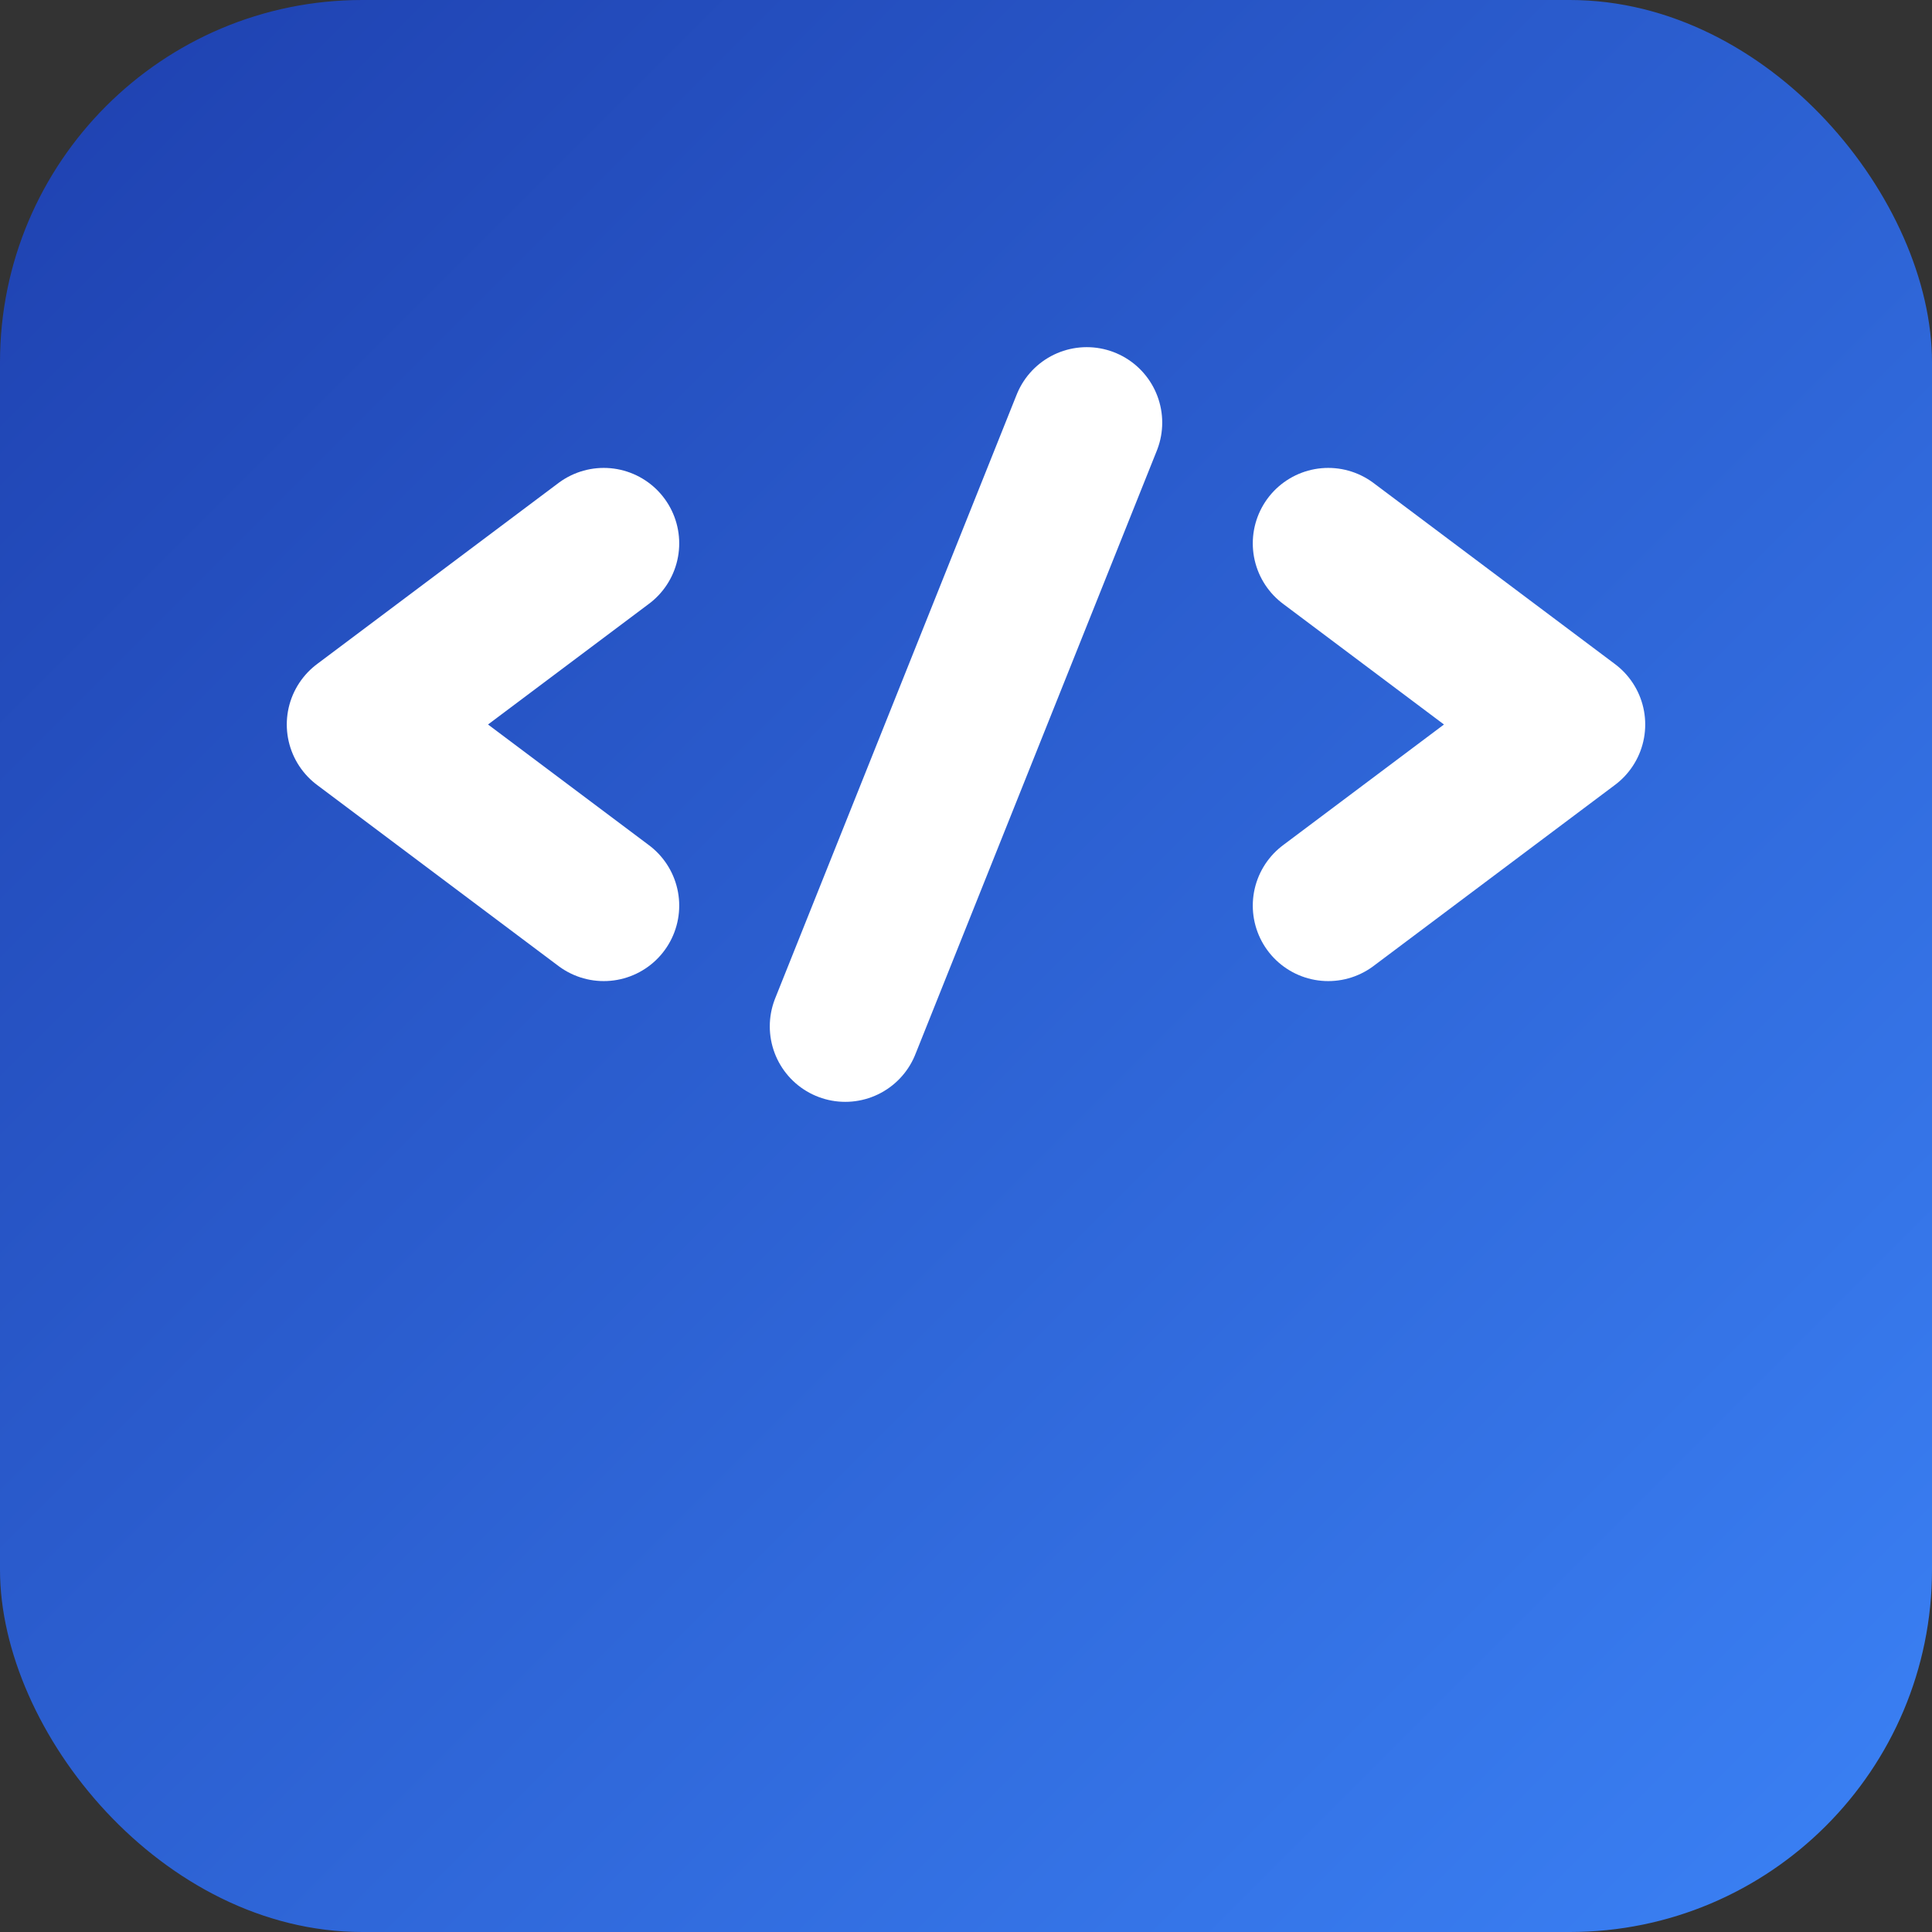
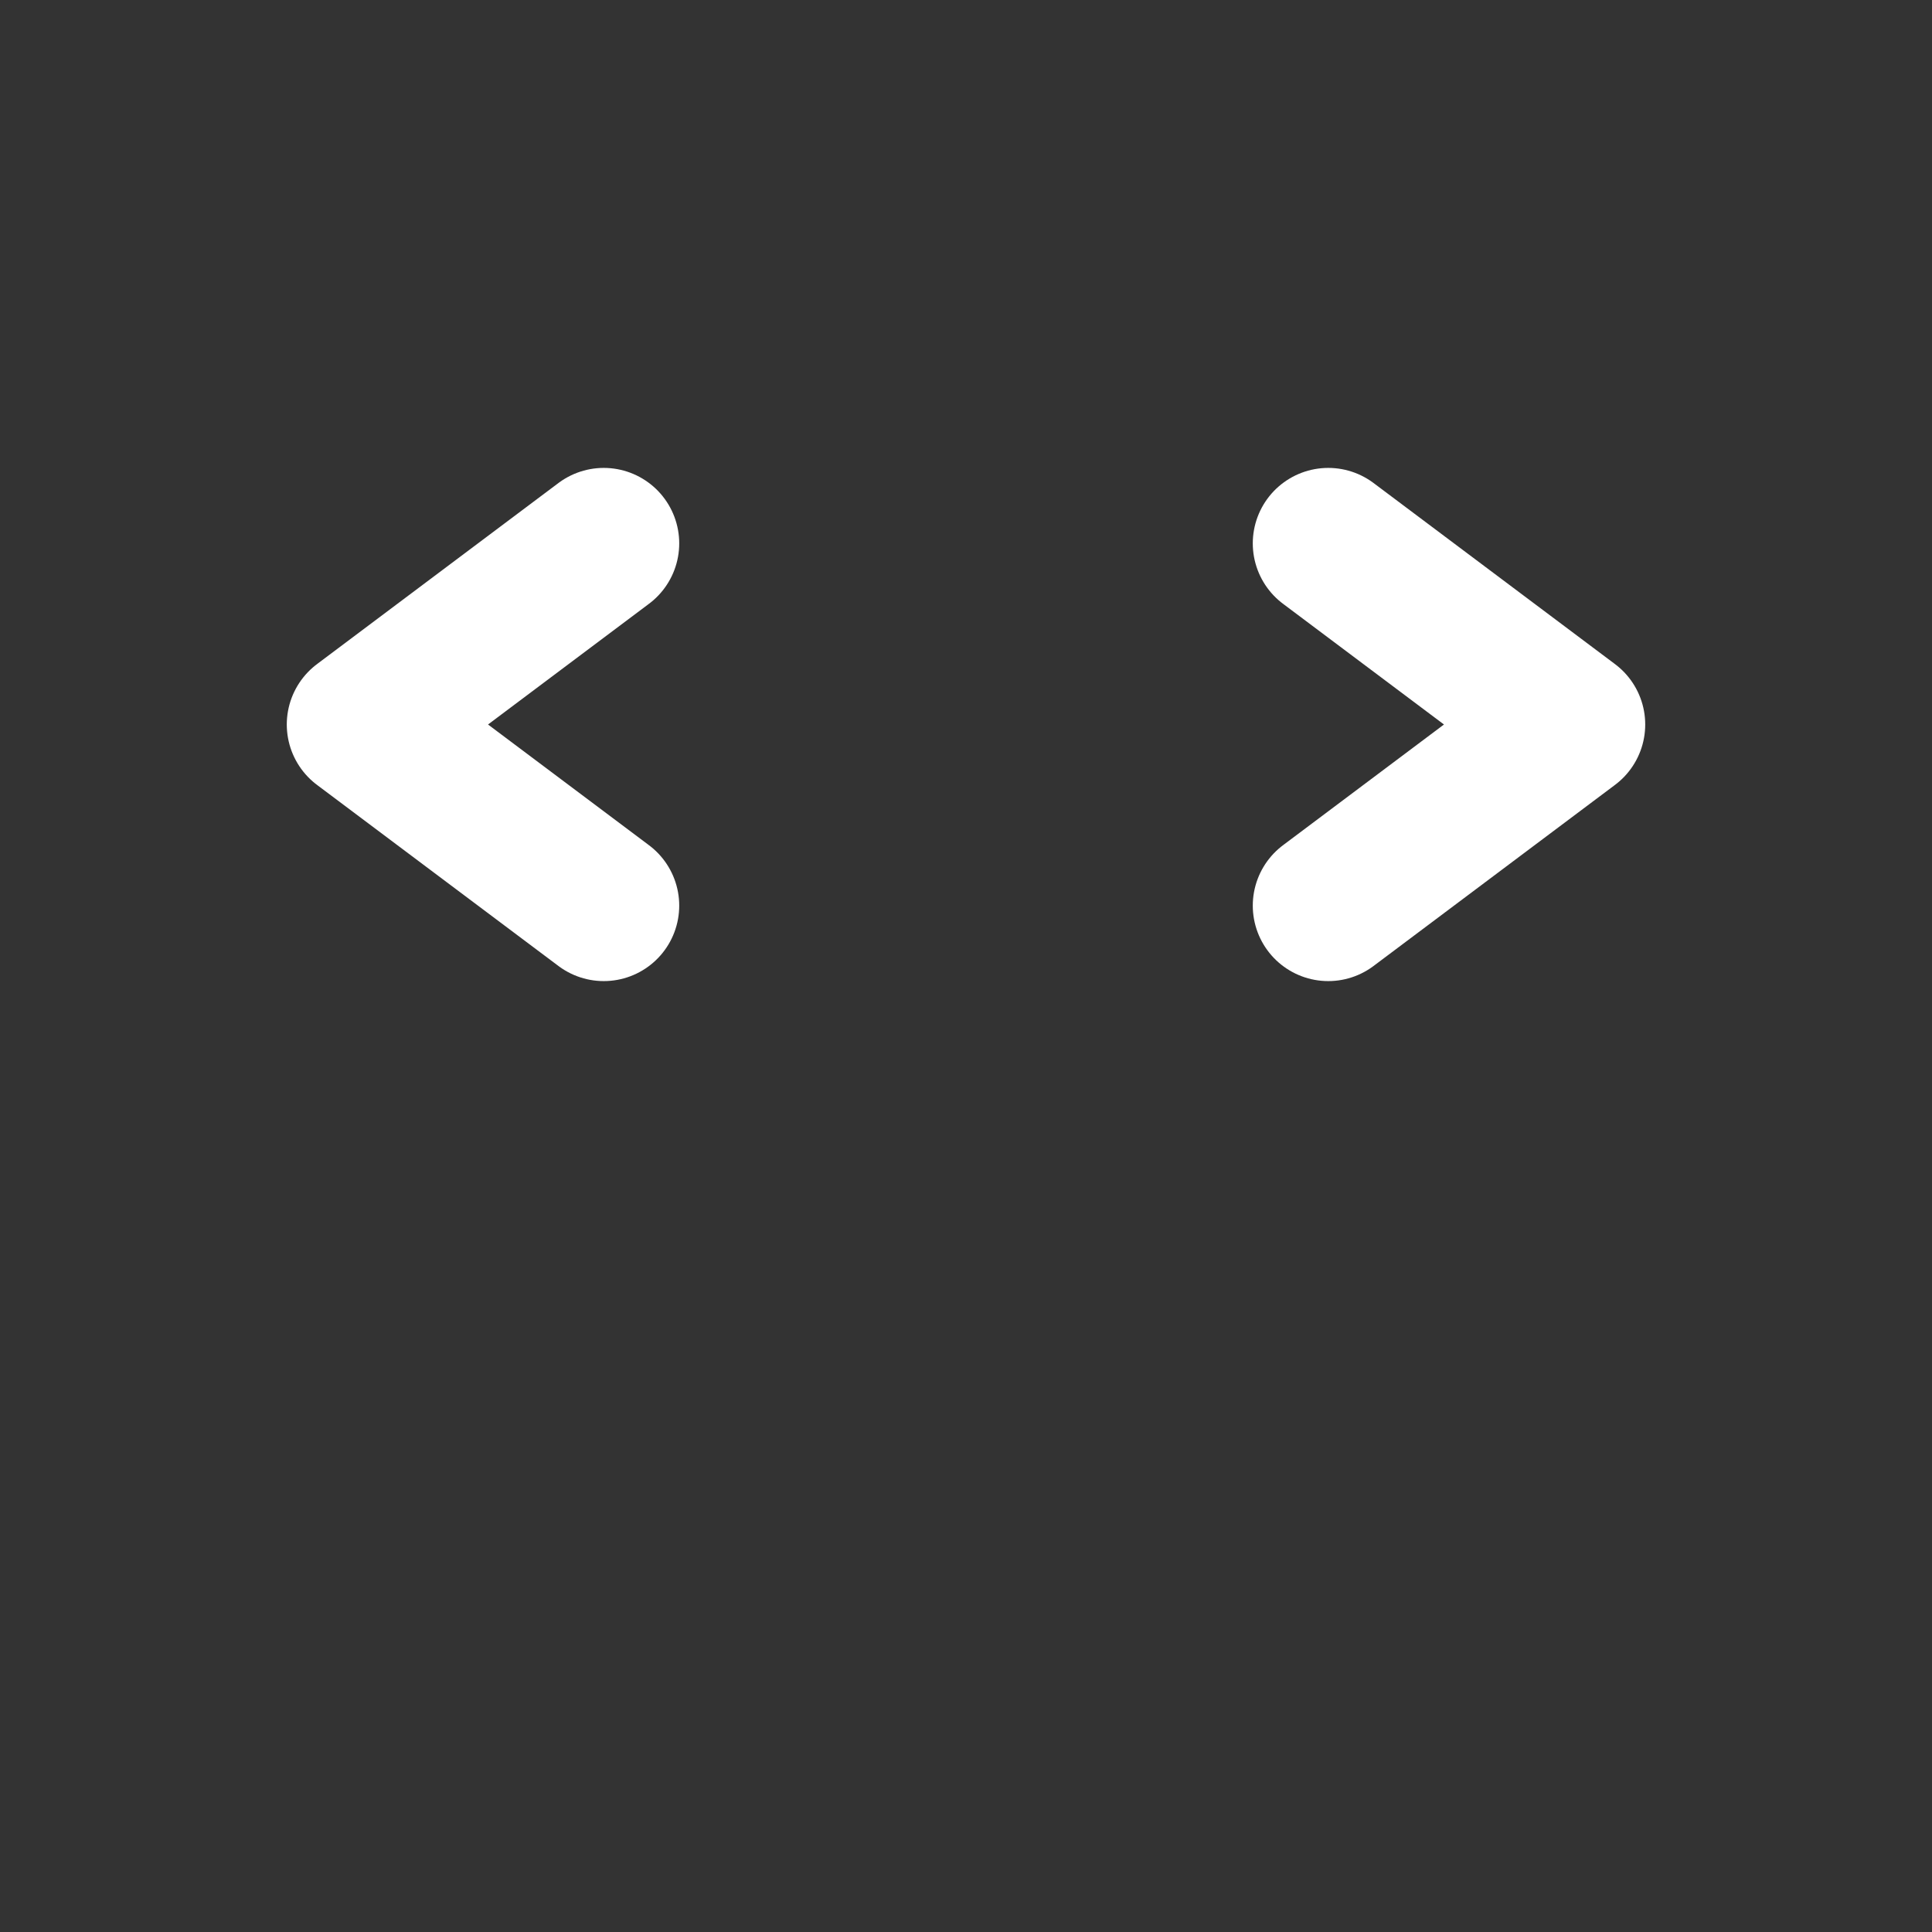
<svg xmlns="http://www.w3.org/2000/svg" viewBox="0 0 32 32" fill="none">
  <rect x="0" y="0" width="32" height="32" fill="#333333" stroke="none" />
  <defs>
    <linearGradient id="gradient" x1="0%" y1="0%" x2="100%" y2="100%">
      <stop offset="0%" style="stop-color:#1E40AF;stop-opacity:1" />
      <stop offset="100%" style="stop-color:#3B82F6;stop-opacity:1" />
    </linearGradient>
  </defs>
-   <rect width="32" height="32" rx="6" fill="url(#gradient)" />
-   <path d="M10 9L6 12L10 15M22 9L26 12L22 15M18 7L14 17" stroke="white" stroke-width="2.5" stroke-linecap="round" stroke-linejoin="round" fill="none" />
+   <path d="M10 9L6 12L10 15M22 9L26 12L22 15M18 7" stroke="white" stroke-width="2.5" stroke-linecap="round" stroke-linejoin="round" fill="none" />
</svg>